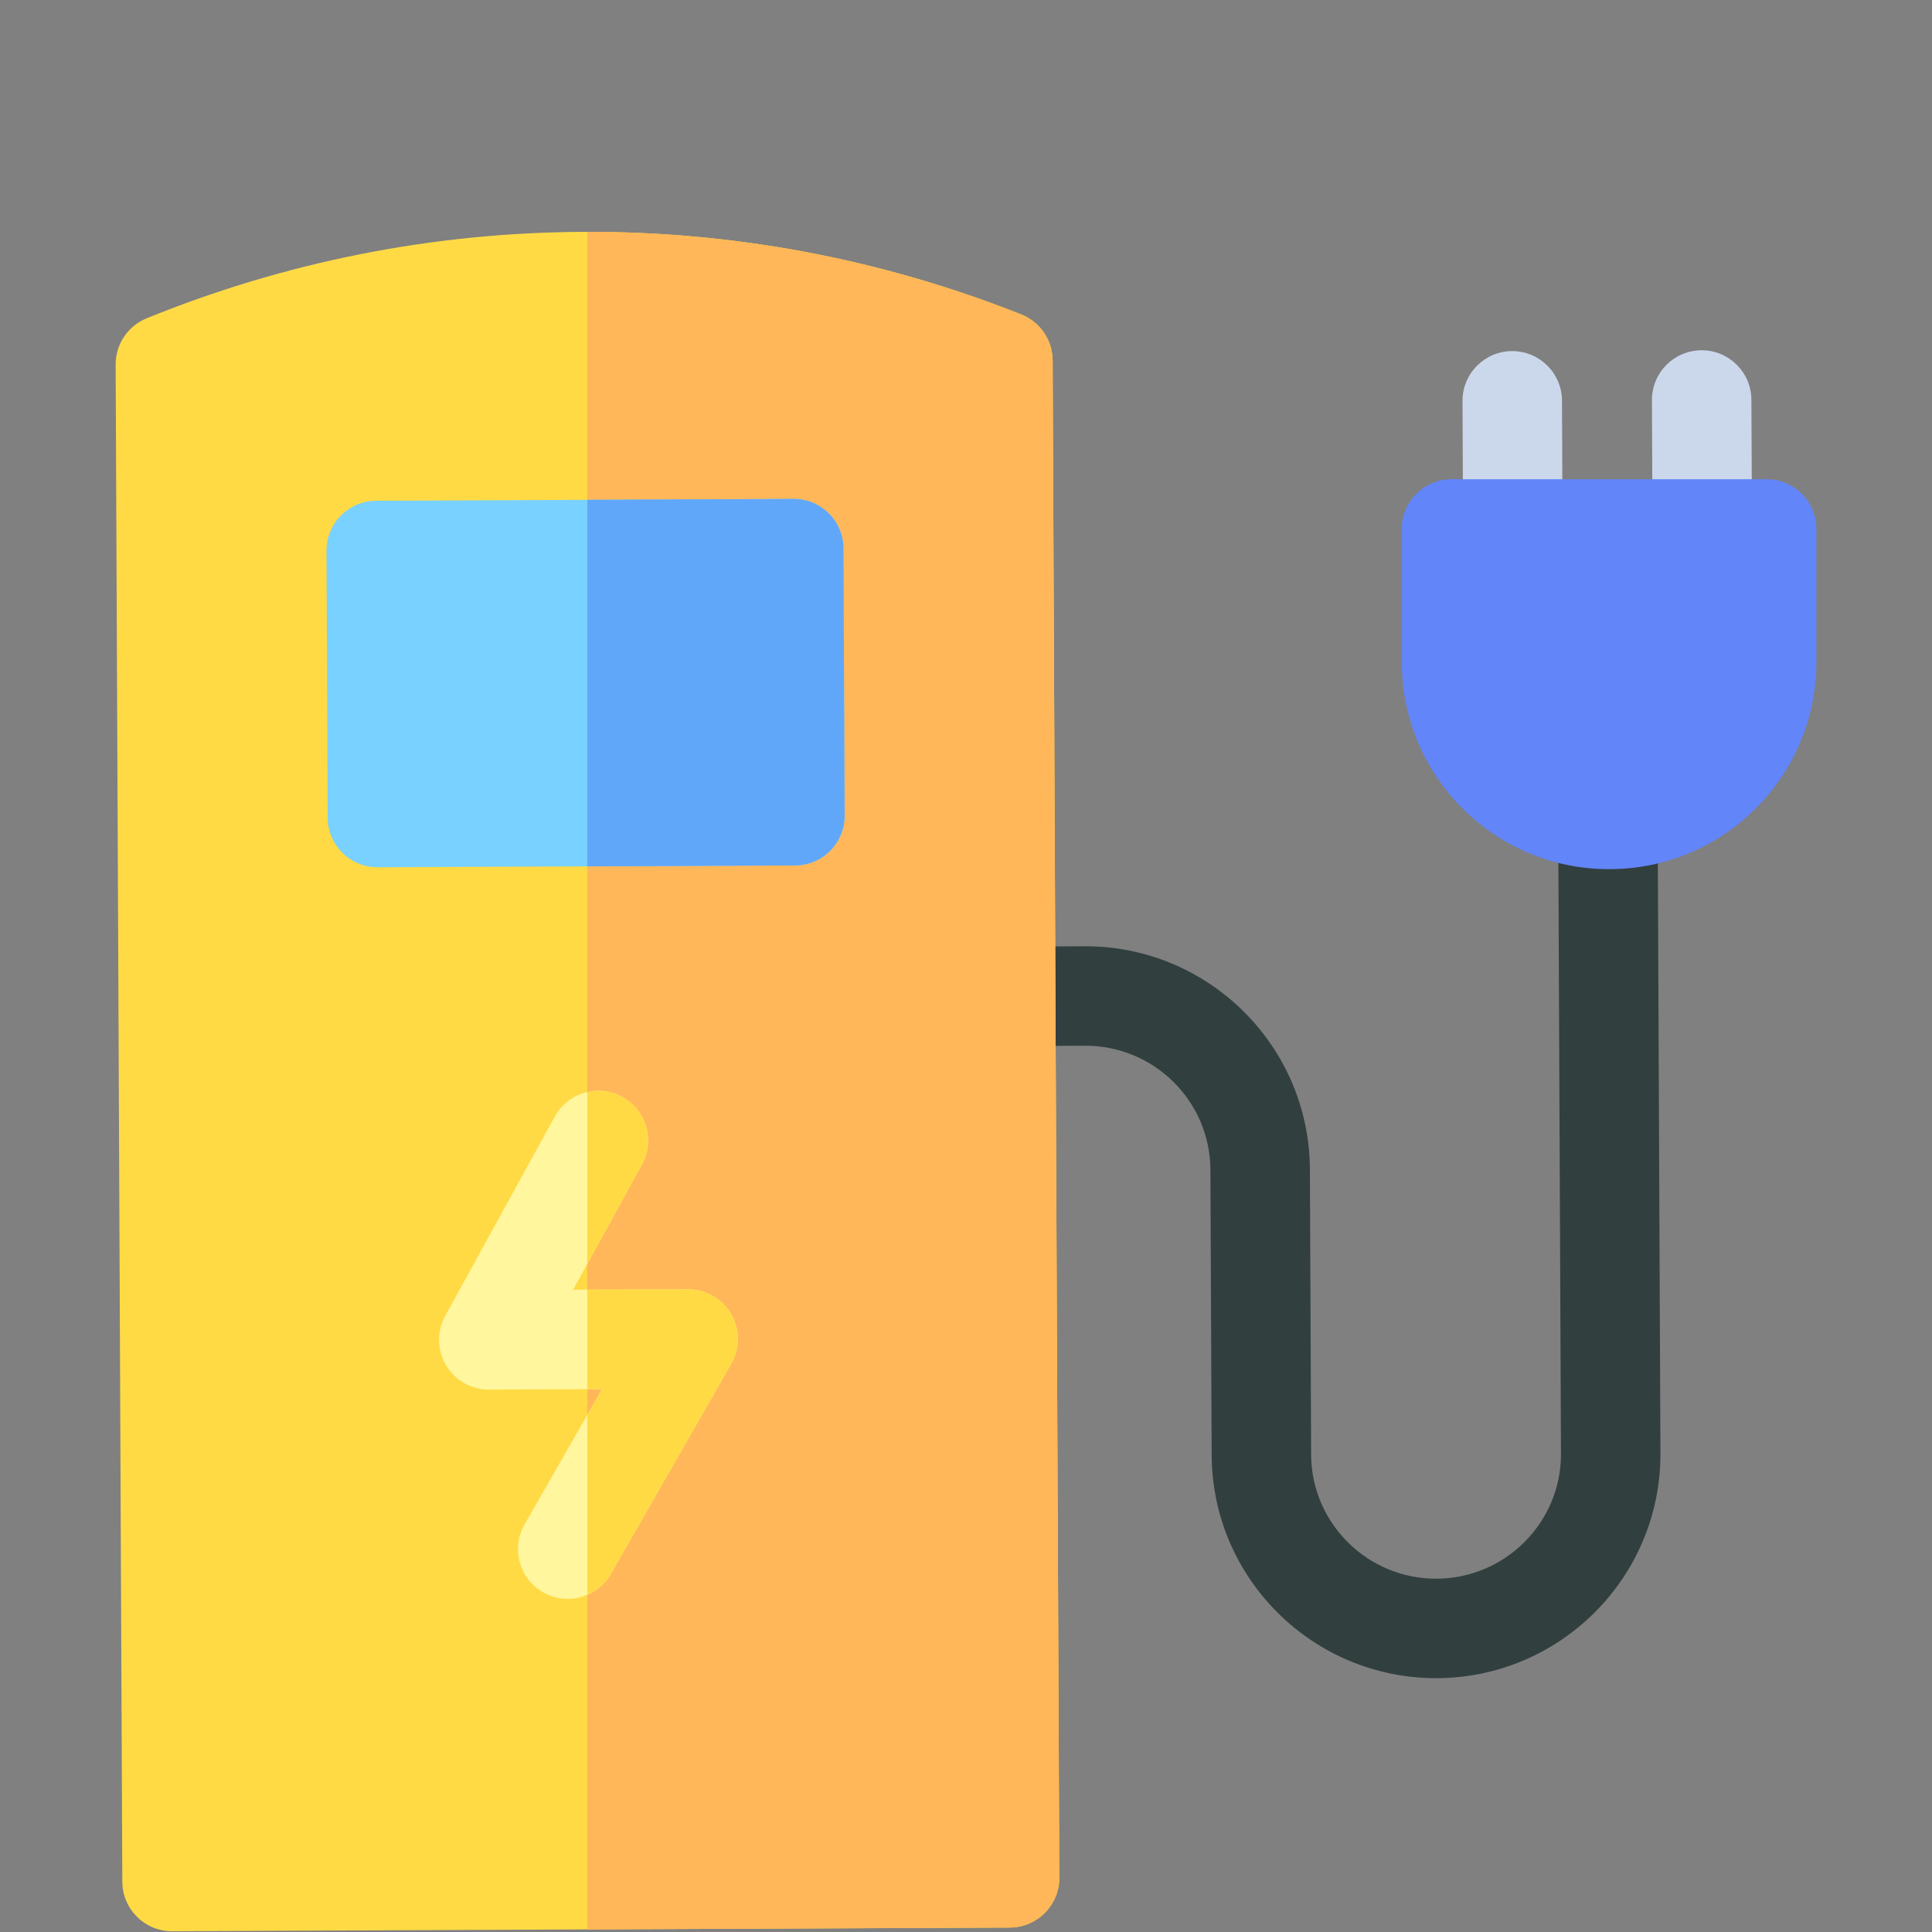
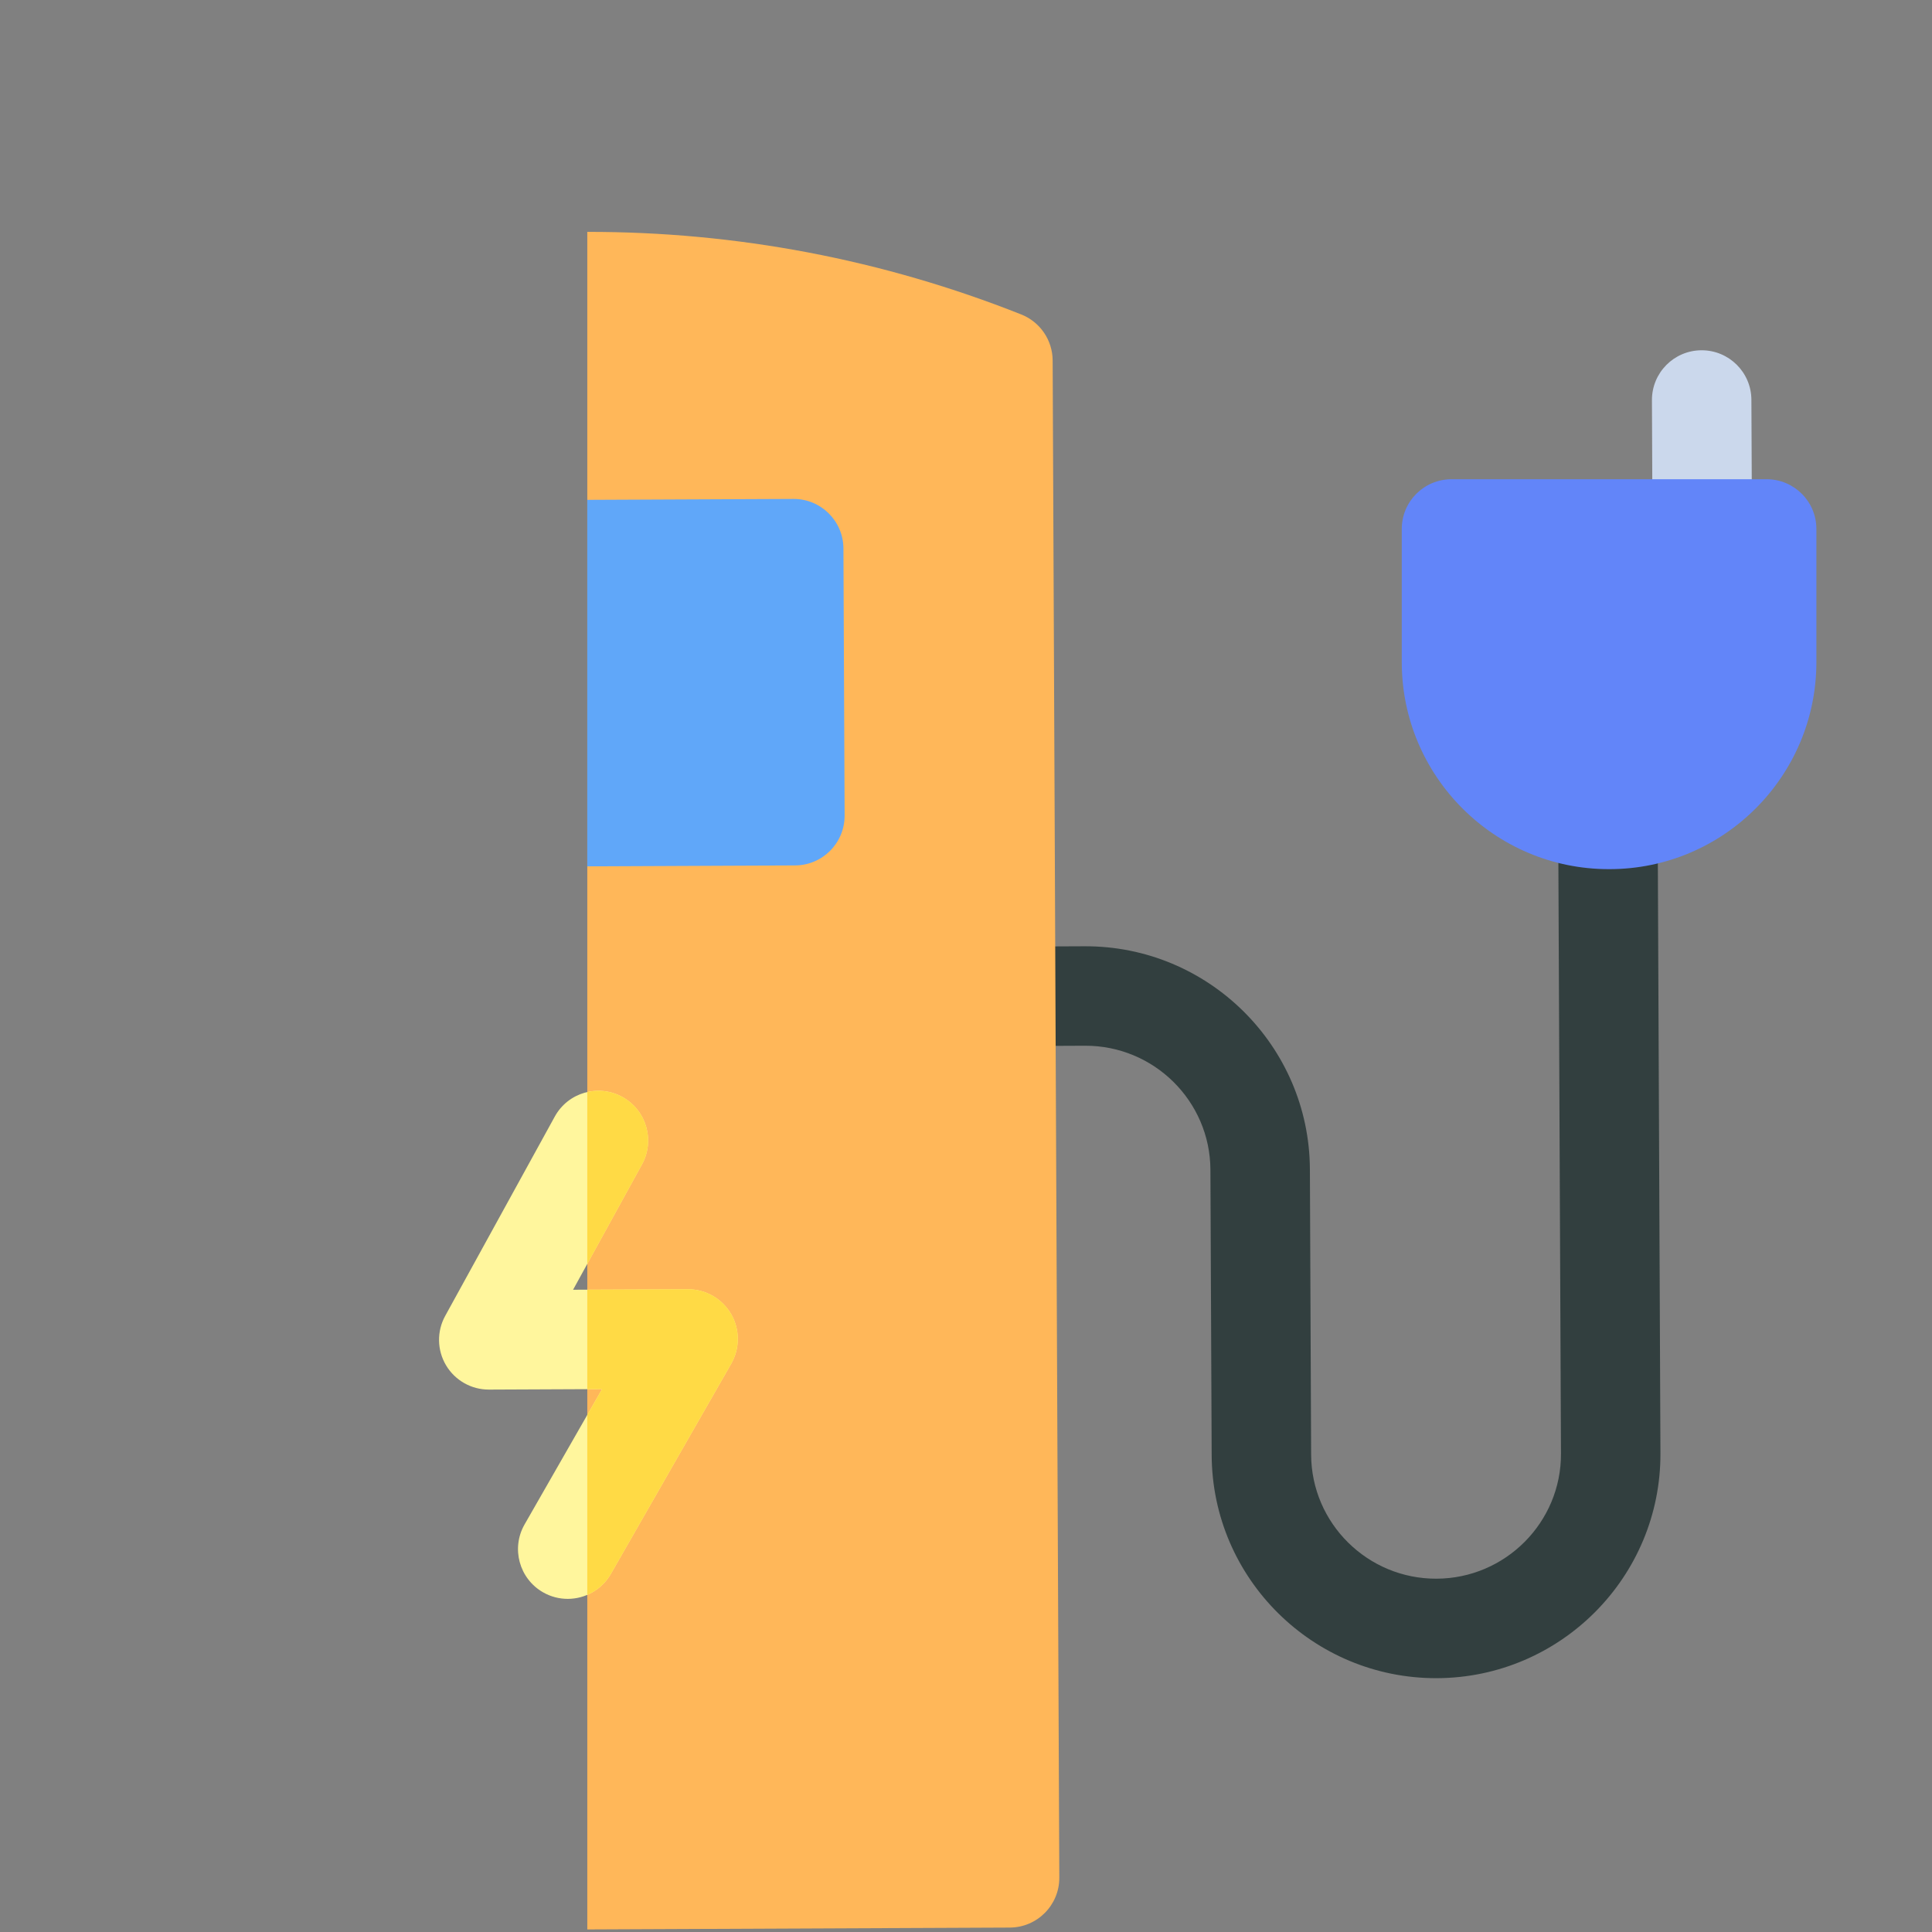
<svg xmlns="http://www.w3.org/2000/svg" width="100" height="100" viewBox="0 0 100 100" fill="none">
  <rect x="0" y="0" width="100" height="100" fill="#808080" stroke="none" />
  <path d="M74.381 86.862C67.977 86.89 62.744 81.712 62.716 75.319L62.651 60.545C62.636 56.99 59.722 54.111 56.157 54.127L52.107 54.145C50.685 54.151 49.528 53.004 49.522 51.582C49.515 50.16 50.663 49.003 52.084 48.997L56.135 48.979C62.539 48.951 67.771 54.129 67.8 60.522L67.864 75.296C67.88 78.85 70.793 81.729 74.358 81.713C77.923 81.698 80.811 78.793 80.796 75.239L80.651 42.271C80.644 40.849 81.792 39.692 83.213 39.685C84.635 39.679 85.793 40.827 85.799 42.248L85.944 75.217C85.972 81.61 80.785 86.834 74.381 86.862Z" fill="#323F3F" />
-   <path d="M52.267 99.771L8.917 99.961C7.495 99.967 6.338 98.82 6.331 97.398L5.986 18.871C5.982 17.82 6.617 16.872 7.591 16.475C14.806 13.54 22.415 12.035 30.206 12.001C37.997 11.966 45.619 13.405 52.86 16.276C53.837 16.664 54.48 17.607 54.485 18.658L54.83 97.185C54.836 98.607 53.689 99.764 52.267 99.771Z" fill="#FFDA45" />
  <path d="M52.859 16.276C45.679 13.429 38.123 11.992 30.398 12.002V99.867L52.267 99.771C53.688 99.765 54.836 98.607 54.83 97.185L54.485 18.658C54.48 17.607 53.837 16.664 52.859 16.276Z" fill="#FFB759" />
-   <path d="M41.155 44.794L19.547 44.889C18.125 44.896 16.968 43.748 16.961 42.327L16.9 28.506C16.894 27.084 18.042 25.927 19.463 25.92L41.072 25.825C42.493 25.819 43.651 26.967 43.657 28.388L43.718 42.209C43.724 43.631 42.577 44.788 41.155 44.794Z" fill="#79D1FF" />
  <path d="M29.395 82.757C28.957 82.759 28.514 82.65 28.107 82.417C26.873 81.71 26.446 80.137 27.152 78.904L31.163 71.899L25.31 71.925C24.398 71.929 23.552 71.45 23.086 70.666C22.62 69.882 22.604 68.91 23.043 68.111L28.716 57.792C29.401 56.546 30.967 56.092 32.212 56.777C33.458 57.462 33.913 59.027 33.228 60.273L29.662 66.757L35.603 66.731C36.523 66.727 37.375 67.215 37.839 68.01C38.302 68.804 38.306 69.786 37.848 70.585L31.62 81.462C31.146 82.289 30.284 82.754 29.395 82.757Z" fill="#FFF69D" />
-   <path d="M75.727 27.153L75.699 20.759C75.693 19.337 76.841 18.18 78.262 18.173C79.684 18.167 80.841 19.314 80.848 20.736L80.876 27.13L75.727 27.153Z" fill="#CBD8EC" />
  <path d="M85.532 27.216L85.504 20.716C85.498 19.294 86.645 18.136 88.067 18.13C89.489 18.124 90.646 19.271 90.652 20.693L90.681 27.193L85.532 27.216Z" fill="#CBD8EC" />
  <path d="M83.3 44.987H83.27C77.361 44.987 72.555 40.18 72.555 34.272V27.379C72.555 25.957 73.707 24.805 75.129 24.805H91.441C92.863 24.805 94.016 25.957 94.016 27.379V34.272C94.016 40.18 89.209 44.987 83.3 44.987Z" fill="#6285F9" />
  <path d="M35.604 66.731L30.398 66.754V71.903L31.164 71.899L30.398 73.236V82.549C30.896 82.337 31.331 81.967 31.621 81.462L37.849 70.585C38.306 69.786 38.303 68.804 37.839 68.009C37.376 67.215 36.524 66.727 35.604 66.731Z" fill="#FFDA45" />
  <path d="M32.213 56.777C31.637 56.46 30.993 56.389 30.398 56.526V65.421L33.229 60.273C33.914 59.027 33.459 57.462 32.213 56.777Z" fill="#FFDA45" />
  <path d="M41.071 25.825L30.398 25.872V44.842L41.154 44.794C42.576 44.788 43.723 43.631 43.717 42.209L43.656 28.388C43.65 26.967 42.492 25.819 41.071 25.825Z" fill="#60A7F9" />
</svg>